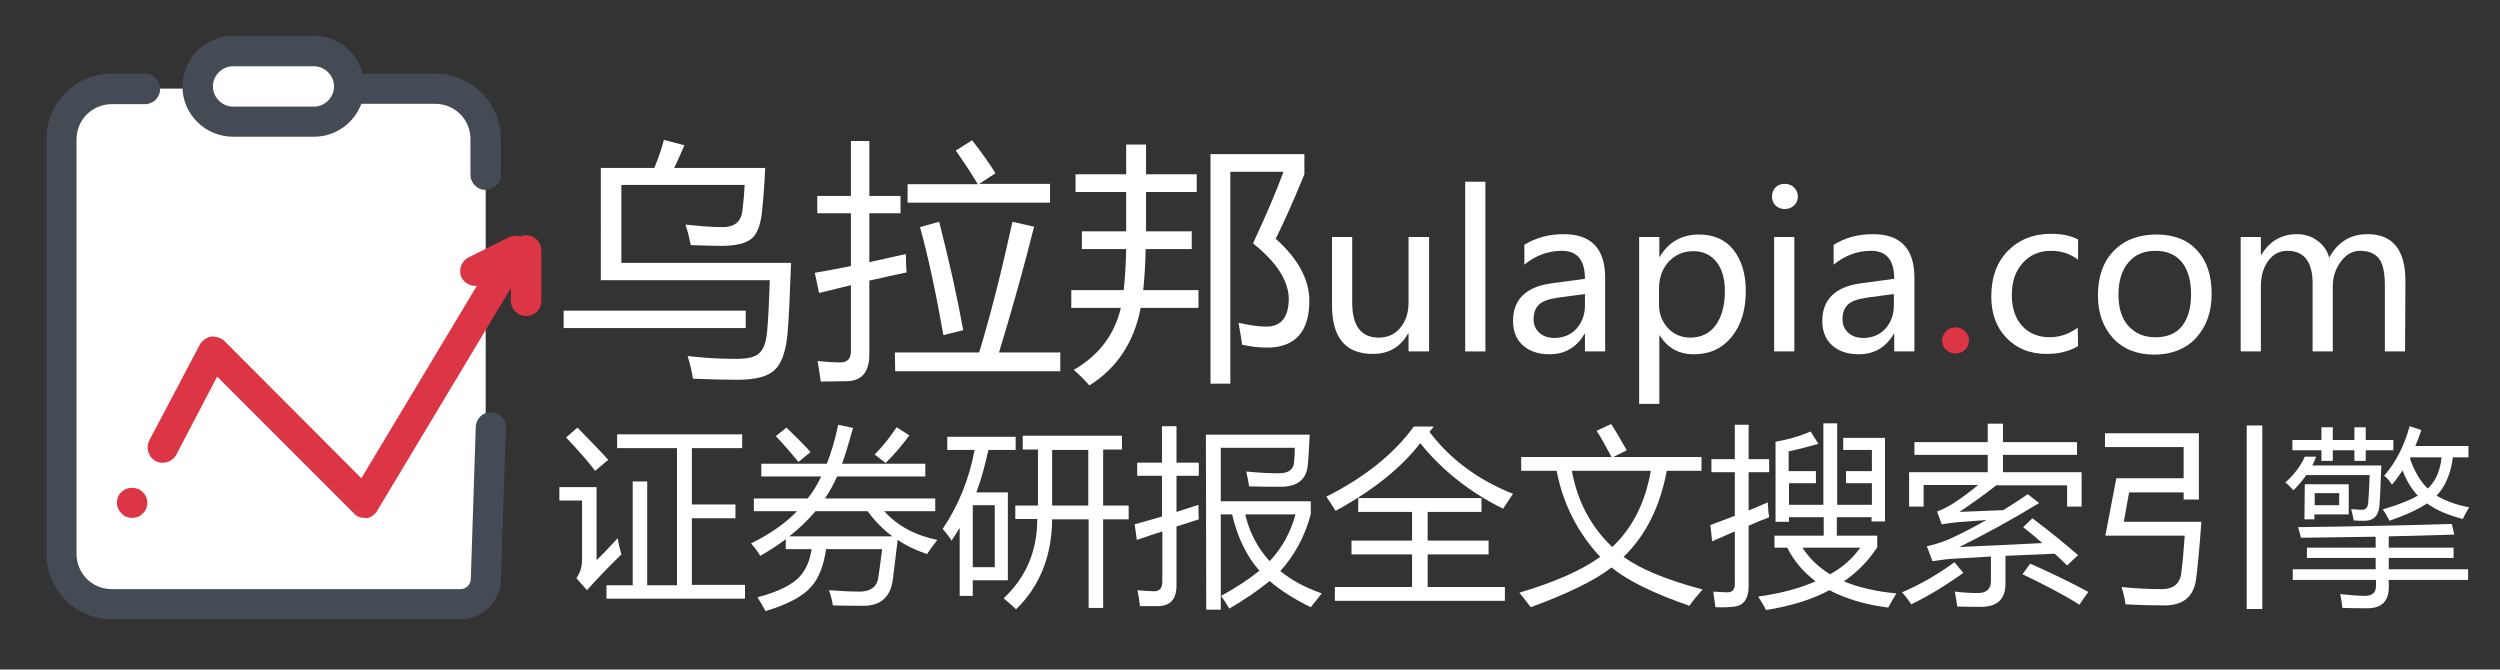
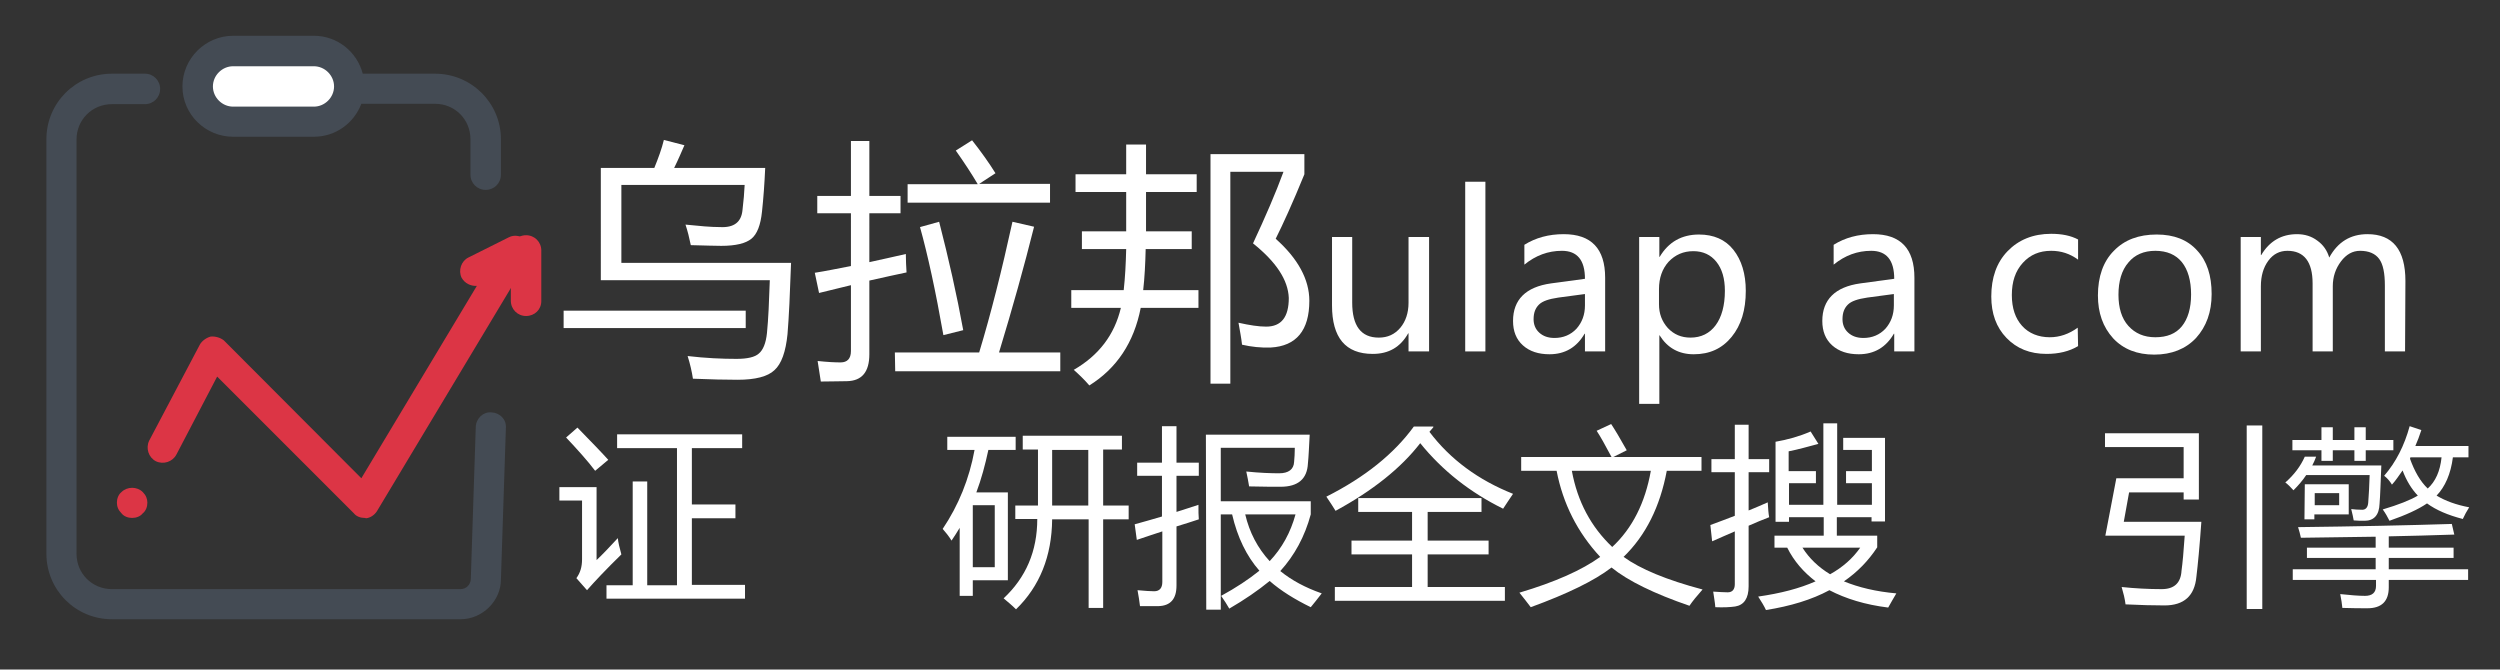
<svg xmlns="http://www.w3.org/2000/svg" version="1.1" id="乌拉邦" x="0px" y="0px" viewBox="0 0 705.7 189" style="enable-background:new 0 0 705.7 189;" xml:space="preserve">
  <rect x="0" y="0" width="705.7" height="189" fill="#333333" stroke="none" />
  <style type="text/css">
	.st0{fill:#FFFFFF;}
	.st1{fill:#DC3545;}
	.st2{fill:#444B54;}
</style>
  <g>
    <path class="st0" d="M174.4,151.9c0.1,1.2,0.5,2.8,1,4.6c-4.3,4.2-7.5,7.6-9.7,10.1l-3-3.4c1.1-1.5,1.6-3.2,1.6-5.3v-16.6h-6.4   v-3.8h10.5v20.6C170,156.6,172,154.5,174.4,151.9z M163,120.7c4.1,4.2,7,7.2,8.7,9.1l-3.7,3.1c-2.2-2.9-5-6-8.2-9.4L163,120.7z    M171.2,165.2h7.4v-29.3h4.1v29.3h8.4v-38.7h-16.9v-3.9h35.3v3.9h-14.2v15.9h12.3v3.9h-12.3v18.8h15v3.9h-39.1L171.2,165.2   L171.2,165.2z" />
-     <path class="st0" d="M212.7,140.7H228c1.5-1.9,2.8-4,3.8-6.2h-16.9v-3.6h18.5c1.3-3.3,2.4-7,3.2-11l4.2,0.9c-1,3.6-2,7-3.1,10.1   h23.5v3.6h-24.9c-1,2.2-2.1,4.2-3.4,6.2H264v3.6h-14.4c3.8,4.2,8.9,6.9,15,8.1c-1,1.3-2,2.6-2.9,4c-3-1-5.8-2.3-8.3-4   c-0.5,4.2-1,8-1.4,11.4c-0.7,4.8-3.5,7.2-8.2,7.2c-1.6,0-4.4,0-8.7-0.1c-0.2-1.4-0.6-2.9-1.1-4.3c3.1,0.2,6,0.4,8.6,0.4   c3.1,0,4.9-1.3,5.3-3.8c0.3-2,0.7-4.7,1.1-8.2h-15.8c-0.7,4.7-2.1,8.3-4.2,10.6c-2.3,2.7-6.6,5-12.9,6.9c-0.8-1.5-1.6-2.8-2.3-3.9   c5.8-1.5,9.8-3.5,12-5.9c1.7-1.9,2.8-4.4,3.3-7.7h-7.3v-2.8c-2.2,1.7-4.6,3.2-7.2,4.7c-0.7-1.2-1.6-2.4-2.6-3.5   c5.1-2.5,9.5-5.5,13-9.1h-12.2v-3.6L212.7,140.7L212.7,140.7z M219,123.1l3-2.4c2.5,2.4,4.8,4.7,6.8,6.9l-3.4,2.8   C223.4,128,221.3,125.5,219,123.1z M222.8,151.4h29.1c-2.7-2-5-4.4-7-7.1h-14.7C228.1,146.8,225.6,149.2,222.8,151.4z M246.9,128.3   c2.4-2.4,4.4-5,6.2-7.7l3.6,2.3c-2,2.7-4.2,5.3-6.7,7.8L246.9,128.3z" />
    <path class="st0" d="M267.4,123.3h19.3v3.7H279c-0.9,4.2-2,8.3-3.4,12h8.9v24.8h-9.9v4.4h-3.7V149c-0.7,1.2-1.5,2.4-2.3,3.6   c-0.8-1.3-1.7-2.4-2.5-3.3c4.5-6.7,7.5-14.1,9-22.3h-7.7V123.3z M280.8,160.1v-17.5h-6.2v17.5H280.8z M286.6,142.7h6.4   c0-0.8,0-6.1,0-15.8h-4.3V123h28v3.9h-5.3v15.8h7.2v3.9h-7.2v25h-4.1v-25H297c-0.1,10.4-3.5,18.9-10.2,25.4   c-1.1-1.1-2.3-2.1-3.5-3.1c6.3-5.9,9.5-13.3,9.5-22.4h-6.2L286.6,142.7L286.6,142.7z M297,142.7h10.2V127H297   C297,136.1,297,141.4,297,142.7z" />
    <path class="st0" d="M320.3,148c2.7-0.7,5.2-1.5,7.7-2.2v-11.5h-7v-3.7h7v-10.3h4.1v10.3h6.3v3.7h-6.3v10.2c2.1-0.7,4.2-1.3,6.2-2   c0,1.7,0,3.1,0.1,4.1c-2,0.7-4.1,1.3-6.3,2v16.7c0,3.8-1.7,5.7-5.1,5.8c-1.4,0-3.2,0-5.2,0c-0.2-1.5-0.4-3-0.7-4.5   c2.1,0.2,3.7,0.3,4.7,0.3c1.5,0,2.3-0.9,2.3-2.6V150c-2.3,0.8-4.7,1.5-7.2,2.4L320.3,148z M340.4,122.7h29.3   c-0.2,3.6-0.3,6.3-0.5,8.1c-0.2,4.4-2.8,6.6-7.7,6.6c-2,0-5,0-8.9-0.1c-0.2-1.3-0.5-2.8-0.8-4.2c3.9,0.4,7,0.5,9.3,0.5   c2.6,0,4.1-1.1,4.2-3.2c0.1-1.1,0.2-2.5,0.2-4h-20.9v15.1H370v3.7c-1.7,6.3-4.6,11.6-8.6,16c3.2,2.6,7.1,4.7,11.7,6.3   c-1.2,1.6-2.3,2.9-3.1,3.9c-4.5-2.2-8.4-4.6-11.6-7.4c-3.3,2.7-7.1,5.3-11.4,7.8c-0.6-1.1-1.4-2.3-2.3-3.6   c4.2-2.3,7.7-4.6,10.8-7.1c-3.6-4.1-6.2-9.4-7.7-15.9h-3.2v26.9h-4.1L340.4,122.7L340.4,122.7z M365.7,145.2h-14.2   c1.2,5.1,3.5,9.5,6.9,13.2C361.9,154.7,364.3,150.3,365.7,145.2z" />
    <path class="st0" d="M404.6,120.6l-1.1,1.3c5.9,7.8,13.8,13.6,23.6,17.5c-1.1,1.6-2,3-2.8,4.2c-9.3-4.6-17.1-10.7-23.4-18.5   c-5.4,7-13.4,13.4-23.9,19.1c-0.7-1.2-1.6-2.5-2.6-4c10.9-5.5,19.1-12.1,24.7-19.8h5.5L404.6,120.6L404.6,120.6z M376.8,165.7h21.8   v-9.2h-17.1v-3.9h17.1v-8.1h-15.2v-3.9h34.8v3.9H403v8.1h17.2v3.9H403v9.2h21.8v3.9h-48V165.7z" />
    <path class="st0" d="M429.5,129h25.4c-1.8-3.4-3.2-5.9-4.2-7.4l4.1-1.9c1,1.5,2.5,4,4.4,7.4l-3.8,1.9h24.9v3.9h-9.8   c-1.9,10.1-5.9,18.2-12.2,24.3c4.7,3.4,12.1,6.5,22.3,9.2c-1.6,1.8-2.9,3.4-3.7,4.6c-9.9-3.4-17.3-7-22-10.8   c-4.8,3.7-12.4,7.4-22.8,11.2c-0.9-1.2-2-2.6-3.2-4.1c10.1-3,17.7-6.4,22.8-10.1c-6.4-6.9-10.5-15-12.3-24.3h-10V129H429.5z    M466,132.9h-22.3c1.6,8.7,5.4,15.8,11.4,21.5C460.8,149.1,464.4,141.9,466,132.9z" />
    <path class="st0" d="M482.8,148.2c2.5-0.9,4.8-1.8,6.9-2.6v-12.3h-6.6v-3.7h6.6v-9.7h3.9v9.7h5.8v3.7h-5.8v10.8   c2-0.8,3.8-1.6,5.4-2.3c0.1,1.8,0.2,3.2,0.4,4.2c-1.8,0.7-3.8,1.5-5.8,2.4v17.1c0,3.4-1.3,5.3-3.8,5.7c-1.4,0.2-3.3,0.3-5.6,0.2   c-0.1-1.4-0.4-2.9-0.6-4.4c1.7,0.1,3.1,0.2,4.1,0.2c1.3,0,2-0.8,2-2.3V150c-2,0.9-4.2,1.8-6.4,2.8L482.8,148.2z M500.9,154.6v-3.4   h13.9V146H505v1.3h-3.8v-22.6c3.4-0.6,6.7-1.5,9.9-2.9l2.2,3.5c-3,0.8-5.8,1.6-8.4,2.1v5.6h7.7v3.4H505v6.1h9.7v-23h3.9v23h9.8   v-6.1h-7.3V133h7.3v-6h-8.1v-3.4h11.8v23.6h-3.8V146h-9.8v5.2h11.4v3.3c-2.5,3.8-5.6,7-9.4,9.6c4.1,1.7,9.1,2.9,14.8,3.4   c-0.8,1.4-1.6,2.7-2.3,4c-6.5-0.8-12-2.5-16.6-4.9c-5,2.7-11,4.5-17.9,5.6c-0.5-1.1-1.3-2.4-2.2-3.8c6.3-0.9,11.7-2.3,16.2-4.3   c-3.4-2.6-6.1-5.7-8-9.5H500.9z M525.1,154.6h-16.3c1.9,3,4.5,5.5,7.8,7.5C520.2,160.1,523,157.6,525.1,154.6z" />
-     <path class="st0" d="M551.7,158.7l2.5,3c-4.7,3.4-9.6,6.4-14.7,8.9c-0.7-1.1-1.5-2.2-2.6-3.4C542.3,164.9,547.2,162,551.7,158.7z    M573.7,146.3c4.8,3.6,9.1,7.1,12.9,10.4l-3.1,2.9c-1.1-1.1-2.3-2.2-3.5-3.3c-4.8,0.2-9.4,0.4-13.9,0.6v7.9c0,4.3-2.3,6.5-6.9,6.5   c-2.1,0-4.3,0-6.7-0.1c-0.2-1.3-0.4-2.7-0.7-4.2c2.5,0.3,4.7,0.4,6.6,0.4c2.4,0,3.6-1.2,3.6-3.5v-6.8c-3.6,0.2-7,0.4-10.4,0.6   c-2,0.1-4.1,0.4-6.1,0.7l-1.6-4.2c2.4-0.5,4.8-1.3,7.2-2.4c3.4-1.6,6.6-3.3,9.6-5c-2.8,0.2-5.6,0.4-8.2,0.6   c-1.7,0.2-3.1,0.4-4.4,0.6l-1.3-3.6c1.5-0.6,3-1.3,4.4-2.2c2.3-1.5,4.7-3.2,7.2-5.3H543v6.1h-4.1v-9.7h22.2v-4.9h-20.7v-3.6h20.7   v-5.2h4.3v5.2h20.9v3.6h-20.9v4.9h22.2v9.7h-4.1v-6h-20c-3.7,2.9-7.1,5.3-10.4,7.5c4.1-0.2,8.2-0.3,12.4-0.5c2.4-1.5,4.7-3,6.9-4.5   l3.2,2.5c-7.9,4.8-15.4,8.9-22.5,12.4c7.5-0.3,15.3-0.7,23.4-1.1c-1.7-1.5-3.5-3-5.4-4.5L573.7,146.3z M573.1,159.1   c6,2.7,11.5,5.3,16.4,8c-1,1.3-1.9,2.6-2.5,3.6c-4.6-2.9-10-5.7-16.1-8.6L573.1,159.1z" />
    <path class="st0" d="M599.5,147.3h21.9c-0.5,7.1-1,12.2-1.4,15.5c-0.5,5.4-3.5,8.1-9,8.1c-3.2,0-6.9-0.1-11-0.3   c-0.2-1.6-0.6-3.2-1.1-4.9c3.8,0.4,7.6,0.6,11.3,0.6c3.5,0,5.4-1.7,5.6-5.2c0.3-2.2,0.6-5.4,0.9-9.9h-22.4l3.1-16.2h19v-8.8h-22.2   v-3.9h26.5V141h-4.3v-2H601L599.5,147.3z M634.2,120.1h4.4v51.8h-4.4V120.1z" />
    <path class="st0" d="M645.1,136.2c2.5-2.2,4.3-4.6,5.5-7.3h3.2c-0.3,0.9-0.7,1.7-1.1,2.5h19.5c-0.2,4.8-0.3,8.4-0.5,10.8   c-0.1,3.2-1.6,4.8-4.2,4.8c-1.1,0-2.1,0-3.1-0.1c-0.1-0.8-0.4-1.9-0.7-3.2c0.9,0.1,1.9,0.2,3.1,0.2c1,0,1.6-0.7,1.7-2   c0.2-2.3,0.3-4.9,0.4-7.8H651c-1,1.5-2.2,2.9-3.6,4.3C646.6,137.5,645.8,136.7,645.1,136.2z M664.6,120.6h3.2v3.6h7.8v2.9h-7.8v3   h-3.2v-3h-6.1v3h-3.2v-3h-8.2v-2.9h8.2v-3.6h3.2v3.6h6.1V120.6z M647.1,160.7h23.5v-3.2h-19.4v-2.9h19.4v-3.1   c-7.4,0.1-14.5,0.2-21.1,0.3c-0.2-1-0.5-2-0.8-3c16.3-0.2,30.8-0.5,43.4-0.9l0.7,3c-6.5,0.2-12.6,0.4-18.5,0.5v3.2h18.3v2.9h-18.3   v3.2h22.4v3h-22.4v2.1c0,3.9-2,5.9-6,5.9c-1.8,0-4.2,0-7.1-0.1c-0.1-1.1-0.3-2.4-0.6-3.9c2.8,0.3,5.2,0.5,7,0.5   c2,0,3.1-0.9,3.1-2.8v-1.7h-23.5v-3H647.1z M650.6,136.7H663v8.5h-9.7v1.4h-2.8L650.6,136.7L650.6,136.7z M653.4,142.6h6.9v-3.4   h-6.9V142.6z M673,134.3c3.3-3.8,5.7-8.5,7.2-14l3.3,1.1c-0.5,1.6-1.1,3.1-1.7,4.5h15v3.2h-4.4c-0.6,4.7-2.2,8.3-4.6,10.8   c2.5,1.5,5.5,2.6,9.2,3.3c-0.7,1.1-1.3,2.2-1.8,3.3c-4.2-1.1-7.5-2.5-10.1-4.4c-2.5,1.7-6,3.3-10.6,4.9c-0.5-1-1.1-2.1-1.9-3.2   c4.4-1.3,7.7-2.6,9.9-3.9c-1.8-1.9-3.2-4.2-4.3-7.1c-1,1.4-1.9,2.8-3,4C674.6,135.8,673.8,134.9,673,134.3z M680.3,129.5   c1.3,3.6,2.9,6.4,5,8.4c2.2-2,3.5-4.9,3.9-8.8h-8.8C680.4,129.2,680.3,129.4,680.3,129.5z" />
  </g>
-   <path class="st0" d="M97.9,25.1h24.9c7.8,0,14.3,6.4,14.3,14.3v116.9c0,7.8-6.4,14.3-14.3,14.3H31.6c-7.8,0-14.3-6.4-14.3-14.3v-117  c0-7.8,6.4-14.3,14.3-14.3h9.3" />
  <path class="st1" d="M148.5,89.2c-2.4,0-4.3-1.9-4.3-4.3V70.7c0-2.4,1.9-4.3,4.3-4.3c2.4,0,4.3,1.9,4.3,4.3V85  C152.8,87.4,150.9,89.2,148.5,89.2z" />
  <path class="st1" d="M102.9,146.2c-1.1,0-2.3-0.4-3-1.3l-38.6-38.6l-11.5,22c-1.1,2.1-3.7,2.9-5.8,1.9c-2.1-1.1-2.9-3.7-1.9-5.8  l14.3-27.1c0.6-1.1,1.9-2,3.1-2.3c1.3-0.1,2.7,0.3,3.7,1.1L102,135l32.6-54.3c-1.7,0.1-3.4-0.7-4.3-2.3c-1-2.1-0.1-4.7,1.9-5.7  l11.4-5.7c1.7-0.9,3.7-0.4,5,0.9c1.3,1.4,1.6,3.4,0.6,5.1l-42.8,71.3c-0.7,1.1-1.9,1.9-3.1,2C103.2,146.2,103,146.2,102.9,146.2z   M37.3,146.2c-1.1,0-2.3-0.4-3-1.3c-0.9-0.9-1.3-1.9-1.3-3s0.4-2.3,1.3-3c1.6-1.6,4.4-1.6,6,0c0.9,0.9,1.3,1.9,1.3,3s-0.4,2.3-1.3,3  C39.6,145.8,38.4,146.2,37.3,146.2z" />
  <path class="st2" d="M130,174.8H31.6c-10.3,0-18.5-8.3-18.5-18.5v-117c0-10.3,8.3-18.5,18.5-18.5h9.3c2.4,0,4.3,1.9,4.3,4.3  s-1.9,4.3-4.3,4.3h-9.3c-5.6,0-10,4.4-10,10v116.9c0,5.6,4.4,10,10,10H130c1.6,0,2.9-1.3,2.9-2.9l1.4-42.9c0.1-2.4,2.1-4.3,4.4-4.1  c2.4,0.1,4.3,2,4.1,4.4l-1.4,42.8C141.4,169.6,136.2,174.8,130,174.8z" />
  <g>
    <path class="st0" d="M88.6,34.3H65.8c-5.6,0-10-4.4-10-10l0,0c0-5.6,4.4-10,10-10h22.8c5.6,0,10,4.4,10,10l0,0   C98.6,29.9,94.2,34.3,88.6,34.3z" />
  </g>
  <path class="st2" d="M122.8,20.8h-20.4c-1.6-6.1-7.1-10.7-13.8-10.7H65.8c-7.8,0-14.3,6.4-14.3,14.3S58,38.6,65.8,38.6h22.8  c6.1,0,11.3-3.8,13.4-9.3h20.8c5.6,0,10,4.4,10,10v10c0,2.4,1.9,4.3,4.3,4.3c2.4,0,4.3-1.9,4.3-4.3v-10  C141.4,29.1,133.1,20.8,122.8,20.8z M88.6,30.1H65.8c-3.1,0-5.7-2.6-5.7-5.7s2.6-5.7,5.7-5.7h22.8c3.1,0,5.7,2.6,5.7,5.7  S91.7,30.1,88.6,30.1z" />
  <path class="st0" d="M159.1,87.7h51.4v4.9h-51.4V87.7z M216,47.4c-0.2,4.5-0.5,8.6-0.9,12.3c-0.4,3.9-1.4,6.4-3,7.7s-4.4,2-8.5,2  c-1.7,0-4.5-0.1-8.6-0.2c-0.4-2-0.9-4-1.5-5.8c3.9,0.4,7.1,0.7,9.8,0.7c3.9,0.2,6-1.4,6.3-4.9c0.3-2.5,0.5-4.8,0.6-7h-34.8v22h47.9  c-0.3,8.6-0.6,15.3-1,20.1c-0.5,5-1.7,8.4-3.7,10.2c-1.9,1.8-5.4,2.7-10.4,2.7c-3.4,0-7.6-0.1-12.6-0.3c-0.3-2-0.8-4.2-1.5-6.4  c5.1,0.6,9.7,0.8,13.8,0.8c3.1,0,5.2-0.5,6.3-1.5c1.2-1,2-2.9,2.3-5.8c0.4-4,0.6-9,0.8-14.9h-47.7V47.4h15.1  c1.1-2.7,2.1-5.4,2.7-7.9l5.8,1.5c-0.8,1.8-1.7,4-2.9,6.4H216z" />
  <path class="st0" d="M230,77c3.2-0.5,6.5-1.2,10.2-1.9V60.2h-9.5v-4.9h9.5V39.8h5.2v15.5h8.8v4.9h-8.8V74c3.3-0.7,6.7-1.5,10.3-2.3  c0,1.8,0.1,3.5,0.2,5.2c-2.7,0.6-6.2,1.3-10.5,2.3V100c0,5-2.1,7.5-6.3,7.6c-2,0-4.5,0.1-7.4,0.1c-0.3-1.9-0.6-3.9-0.9-5.8  c2.8,0.3,4.9,0.4,6.5,0.4c1.9,0,2.9-1.1,2.9-3.2V80.5c-2.8,0.7-5.8,1.4-9,2.2L230,77z M252.6,99.5h23.8c3.3-10.9,6.4-23.2,9.4-36.9  l6.1,1.4c-2.8,11.2-6.1,23-9.9,35.5h17.3v5.3h-46.6L252.6,99.5L252.6,99.5z M256.3,52H276c-1.7-2.9-3.8-6.1-6.2-9.5l4.6-2.9  c2.6,3.3,4.8,6.4,6.6,9.3l-4.6,3h20v5.3h-40.2V52H256.3z M259.7,64.1l5.4-1.5c2.7,10.5,5,20.7,6.8,30.6l-5.6,1.4  C264.1,82.1,261.9,72,259.7,64.1z" />
  <path class="st0" d="M302.4,81.9h14.8c0.4-3.6,0.6-7.4,0.7-11.6h-12.5v-5h12.5V54.2h-14.3v-5h14.3v-8.4h5.6v8.4h14.3v5h-14.3v11.1  h12.9v5h-13c-0.1,4.2-0.3,8.1-0.7,11.6h15.6v5H322c-1.9,9.8-6.8,17.1-14.5,21.9c-1.2-1.4-2.7-2.9-4.4-4.4  c7.1-4.1,11.5-9.9,13.3-17.5h-14V81.9z M369.6,84.9c0,8.4-3.7,12.8-10.9,13.2c-2.8,0.1-5.5-0.2-8.1-0.8c-0.2-1.9-0.6-3.9-1-6.2  c3.1,0.7,5.7,1.1,7.8,1.1c4.3,0,6.4-2.7,6.4-8.1c-0.2-5.1-3.6-10.2-10.1-15.4c3.5-7.5,6.4-14.2,8.6-20.2h-15v59.8h-5.6V43.5h26.5  v5.7c-3.3,8.1-6.1,14.2-8.1,18.2C366.4,73,369.6,78.9,369.6,84.9z" />
  <path class="st0" d="M403.4,99.2h-5.8v-5.1h-0.1c-2.2,3.9-5.5,5.8-10,5.8c-7.7,0-11.5-4.6-11.5-13.7V66.9h5.7v18.5  c0,6.6,2.5,9.9,7.5,9.9c2.5,0,4.5-0.9,6.1-2.8c1.5-1.8,2.3-4.2,2.3-7V66.9h5.8V99.2z" />
  <path class="st0" d="M413.6,99.2V51.3h5.7v47.9H413.6z" />
  <path class="st0" d="M430.3,69.1c3.2-2,6.9-3,11.1-3c7.8,0,11.7,4.1,11.7,12.3v20.8h-5.7v-5h-0.1c-2.2,3.8-5.5,5.8-9.9,5.8  c-3.1,0-5.6-0.8-7.5-2.5s-2.8-4-2.8-6.9c0-6,3.6-9.6,10.7-10.6l9.6-1.3c0-5.3-2.2-7.9-6.5-7.9c-3.9,0-7.4,1.3-10.6,3.9L430.3,69.1  L430.3,69.1z M439.9,84c-2.7,0.4-4.5,1-5.5,2s-1.5,2.3-1.5,4.1c0,1.5,0.5,2.8,1.6,3.8s2.5,1.5,4.3,1.5c2.5,0,4.6-0.9,6.2-2.6  c1.6-1.8,2.4-4,2.4-6.6V83L439.9,84z" />
  <path class="st0" d="M468.4,94.6V114h-5.7V66.9h5.7v5.6h0.1c2.5-4.2,6.2-6.3,11.1-6.3c4.1,0,7.4,1.4,9.7,4.3  c2.3,2.9,3.5,6.8,3.5,11.6c0,5.4-1.3,9.7-4,13s-6.2,4.9-10.7,4.9c-4.2,0-7.4-1.8-9.6-5.3L468.4,94.6L468.4,94.6z M468.3,85.9  c0,2.6,0.8,4.8,2.5,6.7c1.7,1.8,3.8,2.7,6.4,2.7c3,0,5.4-1.2,7.1-3.5s2.6-5.6,2.6-9.7c0-3.5-0.8-6.2-2.4-8.2s-3.8-3-6.5-3  c-2.8,0-5.1,1-7,3c-1.8,2-2.7,4.6-2.7,7.7V85.9z" />
-   <path class="st0" d="M500.2,55.5c0-1,0.3-1.9,1-2.6c0.7-0.7,1.5-1,2.6-1c1,0,1.9,0.3,2.6,1s1.1,1.5,1.1,2.6c0,1-0.4,1.9-1.1,2.5  c-0.7,0.7-1.6,1-2.6,1s-1.9-0.3-2.6-1S500.2,56.5,500.2,55.5z M500.8,99.2V66.9h5.7v32.3H500.8z" />
  <path class="st0" d="M517.6,69.1c3.2-2,6.9-3,11.1-3c7.8,0,11.7,4.1,11.7,12.3v20.8h-5.7v-5h-0.1c-2.2,3.8-5.5,5.8-9.9,5.8  c-3.1,0-5.6-0.8-7.5-2.5s-2.8-4-2.8-6.9c0-6,3.6-9.6,10.7-10.6l9.6-1.3c0-5.3-2.2-7.9-6.5-7.9c-3.9,0-7.4,1.3-10.6,3.9V69.1z   M527.1,84c-2.7,0.4-4.5,1-5.5,2s-1.5,2.3-1.5,4.1c0,1.5,0.5,2.8,1.6,3.8s2.5,1.5,4.3,1.5c2.5,0,4.6-0.9,6.2-2.6  c1.6-1.8,2.4-4,2.4-6.6V83L527.1,84z" />
-   <path class="st1" d="M548.2,96.2c0-1.1,0.4-1.9,1.1-2.7c0.7-0.7,1.6-1.1,2.7-1.1c1.1,0,2,0.4,2.7,1.1s1.1,1.6,1.1,2.6  s-0.4,1.9-1.1,2.6c-0.7,0.7-1.6,1.1-2.7,1.1c-1.1,0-2-0.4-2.7-1.1C548.6,98.1,548.2,97.2,548.2,96.2z" />
  <path class="st0" d="M586.6,97.7c-2.5,1.5-5.5,2.2-8.9,2.2c-4.7,0-8.4-1.5-11.3-4.5s-4.3-6.9-4.3-11.7c0-5.3,1.5-9.6,4.6-12.8  c3.1-3.2,7.2-4.9,12.3-4.9c3,0,5.5,0.5,7.6,1.6v5.7c-2.3-1.7-4.8-2.5-7.6-2.5c-3.3,0-5.9,1.1-8,3.4s-3.1,5.3-3.1,9.1  c0,3.7,1,6.6,2.9,8.7s4.6,3.2,7.8,3.2c2.8,0,5.4-0.9,7.9-2.7L586.6,97.7L586.6,97.7z" />
  <path class="st0" d="M592.2,83.4c0-5.3,1.5-9.6,4.5-12.6c3-3.1,7-4.6,12.1-4.6c4.9,0,8.7,1.5,11.4,4.5c2.8,3,4.1,7.1,4.1,12.3  c0,5.1-1.5,9.2-4.4,12.4c-2.9,3.1-6.9,4.7-11.8,4.7c-4.8,0-8.7-1.5-11.6-4.6C593.6,92.3,592.2,88.3,592.2,83.4z M598,83.2  c0,3.7,0.9,6.7,2.8,8.8c1.9,2.1,4.4,3.2,7.6,3.2c3.3,0,5.8-1,7.5-3.1s2.6-5.1,2.6-9s-0.9-7-2.6-9.1s-4.2-3.2-7.5-3.2  c-3.2,0-5.8,1.1-7.6,3.3C598.9,76.3,598,79.4,598,83.2z" />
  <path class="st0" d="M678.9,99.2h-5.7V80.6c0-3.5-0.5-6-1.6-7.5s-2.9-2.3-5.4-2.3c-2.1,0-3.9,1-5.4,3s-2.3,4.3-2.3,7v18.4h-5.7V80  c0-6.1-2.4-9.2-7.1-9.2c-2.2,0-4,0.9-5.4,2.8s-2.1,4.3-2.1,7.2v18.4h-5.7V66.9h5.7V72h0.1c2.3-3.9,5.7-5.9,10.1-5.9  c2.2,0,4.1,0.6,5.7,1.8c1.7,1.2,2.8,2.8,3.4,4.8c2.4-4.4,6-6.6,10.8-6.6c7.1,0,10.7,4.4,10.7,13.2L678.9,99.2L678.9,99.2z" />
  <g id="图层_3_xA0_图像_1_">
</g>
</svg>